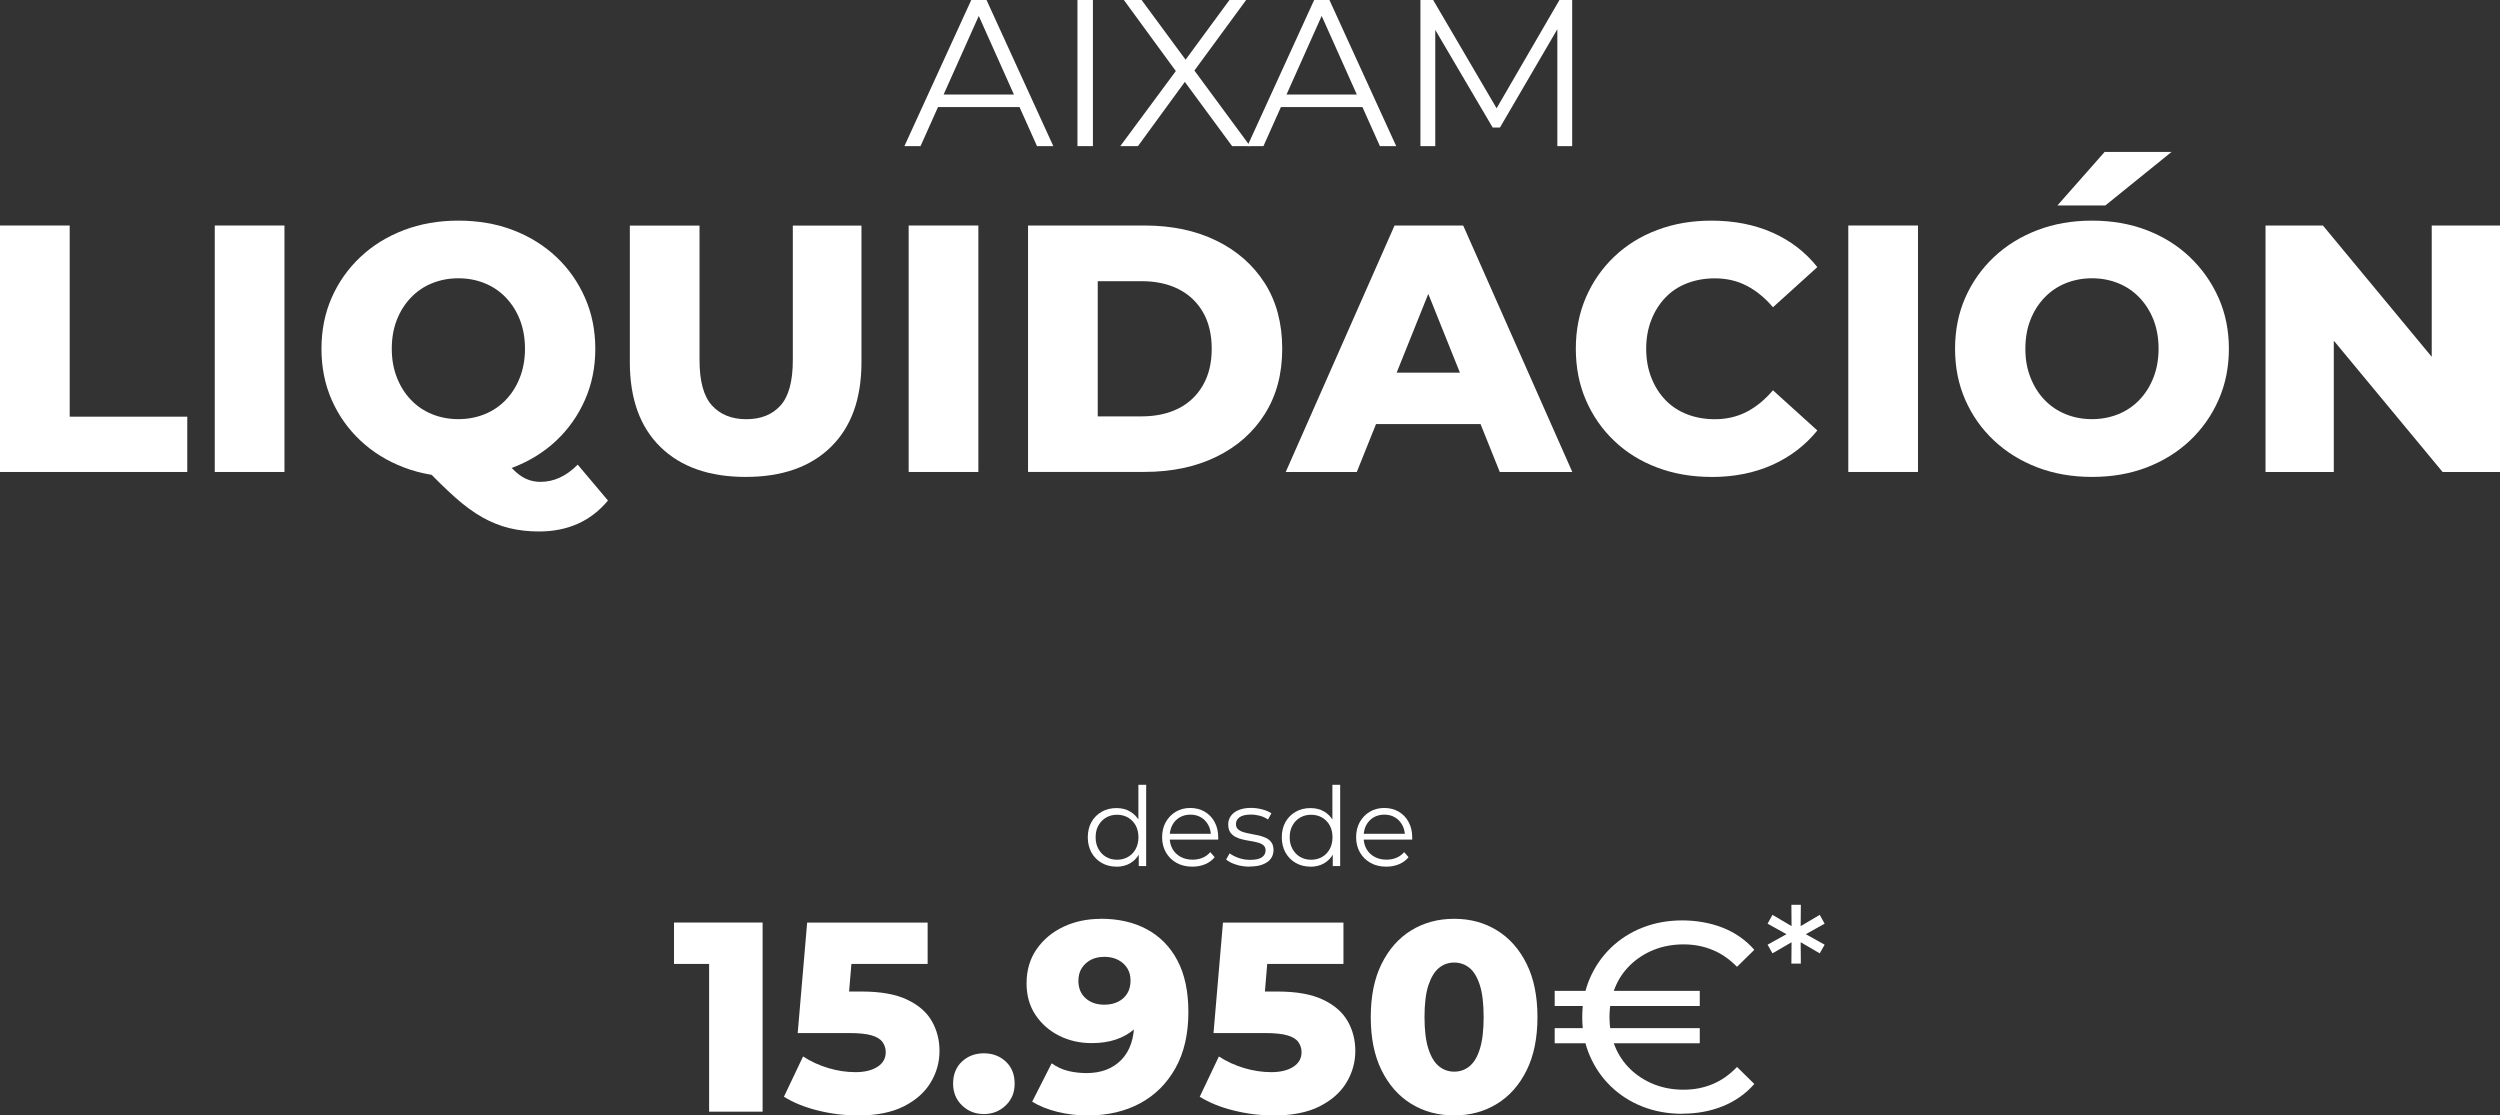
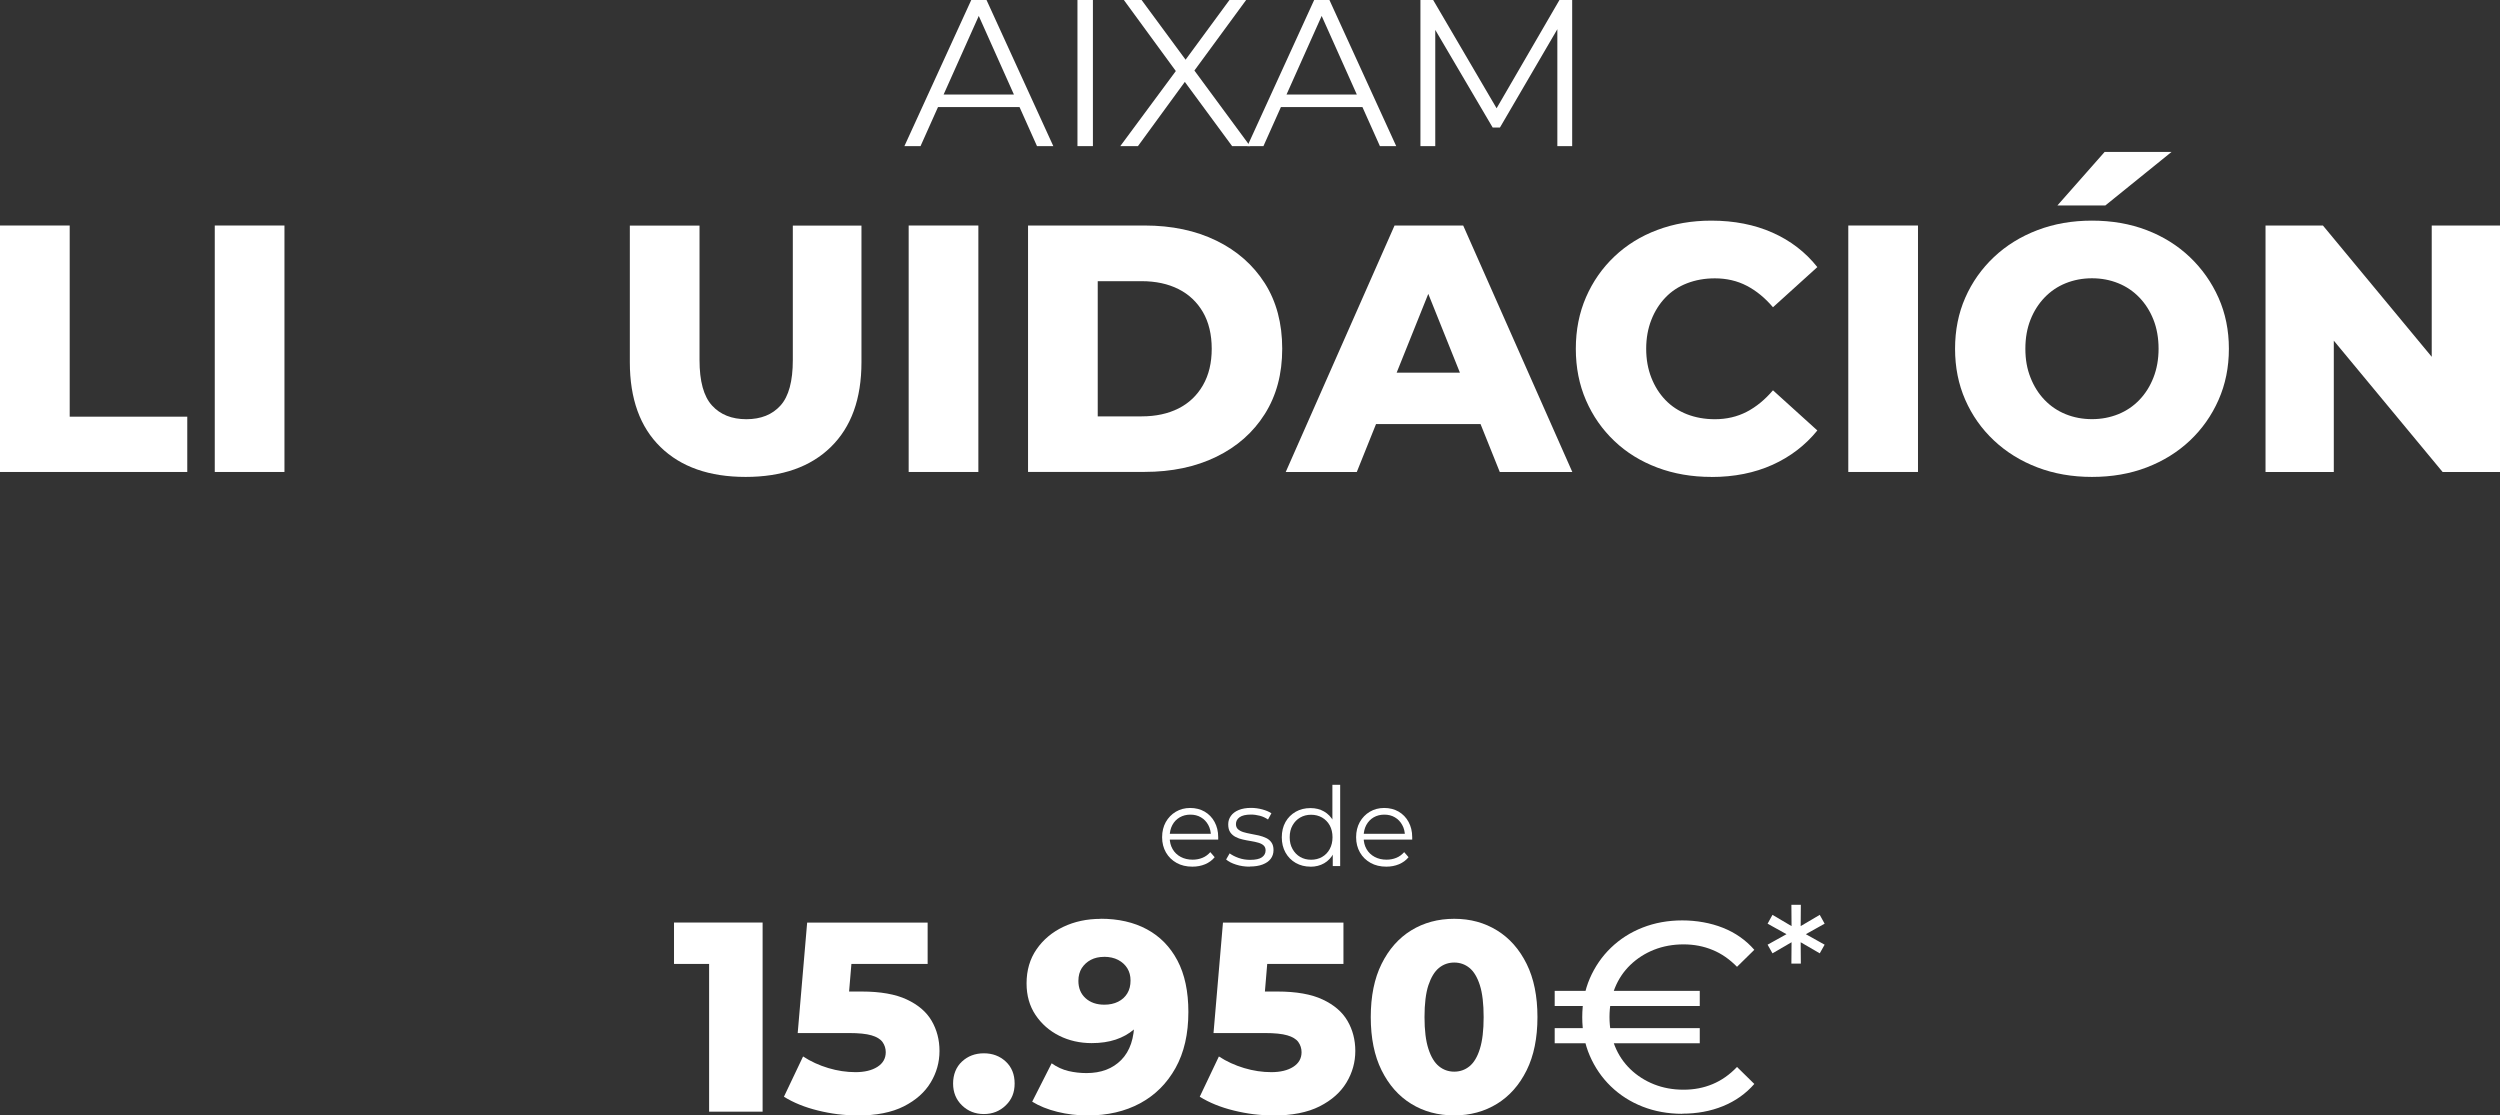
<svg xmlns="http://www.w3.org/2000/svg" id="Capa_2" width="404.63" height="180.53" viewBox="0 0 404.63 180.53">
  <rect x="0" y="0" width="404.63" height="180.53" fill="#333333" stroke="none" />
  <g id="TEXTOS">
    <path d="M0,76.39v-39.89h11.28v30.94h19.03v8.95H0Z" fill="#fff" />
    <path d="M34.76,76.39v-39.89h11.28v39.89h-11.28Z" fill="#fff" />
-     <path d="M74.19,77.19c-3.19,0-6.14-.51-8.83-1.54-2.7-1.03-5.04-2.48-7.04-4.36s-3.54-4.07-4.64-6.58c-1.1-2.51-1.65-5.26-1.65-8.26s.55-5.76,1.65-8.26c1.1-2.51,2.65-4.7,4.64-6.58s4.34-3.33,7.04-4.36c2.7-1.03,5.64-1.54,8.83-1.54s6.18.51,8.86,1.54c2.68,1.03,5,2.47,6.98,4.33,1.98,1.86,3.52,4.06,4.64,6.58,1.12,2.53,1.68,5.29,1.68,8.29s-.56,5.77-1.68,8.29c-1.12,2.53-2.67,4.72-4.64,6.58-1.98,1.86-4.3,3.3-6.98,4.33-2.68,1.03-5.63,1.54-8.86,1.54ZM74.19,67.84c1.52,0,2.93-.27,4.25-.8,1.31-.53,2.45-1.3,3.42-2.31.97-1.01,1.73-2.21,2.28-3.62.55-1.4.83-2.96.83-4.67s-.28-3.31-.83-4.7c-.55-1.39-1.31-2.58-2.28-3.59-.97-1.01-2.11-1.78-3.42-2.31-1.31-.53-2.73-.8-4.25-.8s-2.93.27-4.25.8c-1.31.53-2.45,1.3-3.42,2.31-.97,1.01-1.73,2.2-2.28,3.59-.55,1.39-.83,2.95-.83,4.7s.28,3.27.83,4.67c.55,1.41,1.31,2.61,2.28,3.62.97,1.01,2.11,1.78,3.42,2.31,1.31.53,2.73.8,4.25.8ZM87.24,86.02c-1.71,0-3.31-.18-4.79-.54-1.48-.36-2.93-.94-4.36-1.74-1.42-.8-2.91-1.88-4.44-3.25-1.54-1.37-3.26-3.06-5.16-5.07l11.8-2.96c.95,1.41,1.8,2.51,2.56,3.31.76.8,1.51,1.37,2.25,1.71.74.34,1.53.51,2.36.51,2.2,0,4.22-.93,6.04-2.79l4.9,5.81c-2.77,3.34-6.5,5.01-11.17,5.01Z" fill="#fff" />
    <path d="M120.69,77.19c-5.89,0-10.48-1.61-13.79-4.84-3.31-3.23-4.96-7.81-4.96-13.73v-22.11h11.28v21.77c0,3.42.67,5.87,2.02,7.35,1.35,1.48,3.2,2.22,5.56,2.22s4.2-.74,5.53-2.22c1.33-1.48,1.99-3.93,1.99-7.35v-21.77h11.11v22.11c0,5.93-1.65,10.5-4.96,13.73-3.3,3.23-7.9,4.84-13.79,4.84Z" fill="#fff" />
    <path d="M147.07,76.39v-39.89h11.28v39.89h-11.28Z" fill="#fff" />
    <path d="M166.39,76.39v-39.89h18.86c4.41,0,8.28.82,11.62,2.45,3.34,1.63,5.95,3.93,7.84,6.89,1.88,2.96,2.82,6.5,2.82,10.6s-.94,7.59-2.82,10.57c-1.88,2.98-4.49,5.29-7.84,6.92-3.34,1.63-7.22,2.45-11.62,2.45h-18.86ZM177.67,67.39h7.12c2.28,0,4.26-.43,5.95-1.28,1.69-.85,3.01-2.11,3.96-3.76.95-1.65,1.42-3.62,1.42-5.9s-.47-4.29-1.42-5.93c-.95-1.63-2.27-2.88-3.96-3.73-1.69-.85-3.68-1.28-5.95-1.28h-7.12v21.88Z" fill="#fff" />
    <path d="M208.1,76.39l17.61-39.89h11.11l17.66,39.89h-11.74l-13.79-34.36h4.44l-13.79,34.36h-11.51ZM217.73,68.64l2.91-8.32h19.49l2.91,8.32h-25.3Z" fill="#fff" />
    <path d="M276.99,77.19c-3.15,0-6.07-.5-8.75-1.51-2.68-1.01-5-2.44-6.95-4.3-1.96-1.86-3.49-4.05-4.59-6.58-1.1-2.53-1.65-5.31-1.65-8.35s.55-5.82,1.65-8.35c1.1-2.53,2.63-4.72,4.59-6.58,1.96-1.86,4.27-3.3,6.95-4.3,2.68-1.01,5.59-1.51,8.75-1.51,3.68,0,6.98.65,9.89,1.94,2.91,1.29,5.33,3.15,7.26,5.58l-7.18,6.5c-1.29-1.52-2.71-2.68-4.25-3.48-1.54-.8-3.26-1.2-5.16-1.2-1.63,0-3.13.27-4.5.8-1.37.53-2.54,1.3-3.5,2.31-.97,1.01-1.73,2.21-2.28,3.62-.55,1.41-.83,2.96-.83,4.67s.28,3.27.83,4.67c.55,1.41,1.31,2.61,2.28,3.62.97,1.01,2.14,1.78,3.5,2.31,1.37.53,2.87.8,4.5.8,1.9,0,3.62-.4,5.16-1.2,1.54-.8,2.95-1.96,4.25-3.48l7.18,6.5c-1.94,2.39-4.36,4.25-7.26,5.56-2.91,1.31-6.2,1.97-9.89,1.97Z" fill="#fff" />
    <path d="M299.15,76.39v-39.89h11.28v39.89h-11.28Z" fill="#fff" />
    <path d="M338.59,77.19c-3.19,0-6.14-.51-8.83-1.54-2.7-1.03-5.04-2.48-7.04-4.36s-3.54-4.07-4.64-6.58c-1.1-2.51-1.65-5.26-1.65-8.26s.55-5.76,1.65-8.26c1.1-2.51,2.65-4.7,4.64-6.58s4.34-3.33,7.04-4.36c2.7-1.03,5.64-1.54,8.83-1.54s6.18.51,8.86,1.54c2.68,1.03,5,2.48,6.98,4.36,1.97,1.88,3.52,4.07,4.64,6.58,1.12,2.51,1.68,5.26,1.68,8.26s-.56,5.77-1.68,8.29c-1.12,2.53-2.67,4.72-4.64,6.58-1.98,1.86-4.3,3.3-6.98,4.33-2.68,1.03-5.63,1.54-8.86,1.54ZM338.59,67.84c1.52,0,2.93-.27,4.25-.8,1.31-.53,2.45-1.3,3.42-2.31.97-1.01,1.73-2.21,2.28-3.62.55-1.4.83-2.96.83-4.67s-.28-3.31-.83-4.7c-.55-1.39-1.31-2.58-2.28-3.59-.97-1.01-2.11-1.78-3.42-2.31-1.31-.53-2.73-.8-4.25-.8s-2.93.27-4.25.8c-1.31.53-2.45,1.3-3.42,2.31-.97,1.01-1.73,2.2-2.28,3.59-.55,1.39-.83,2.95-.83,4.7s.27,3.27.83,4.67c.55,1.41,1.31,2.61,2.28,3.62.97,1.01,2.11,1.78,3.42,2.31,1.31.53,2.73.8,4.25.8ZM333,33.25l7.64-8.66h10.83l-10.71,8.66h-7.75Z" fill="#fff" />
    <path d="M366.68,76.39v-39.89h9.29l22,26.55h-4.39v-26.55h11.05v39.89h-9.29l-22-26.55h4.39v26.55h-11.05Z" fill="#fff" />
    <path d="M146.38,23.65L157.2,0h2.47l10.81,23.65h-2.64l-9.93-22.2h1.01l-9.93,22.2h-2.6ZM150.64,17.33l.74-2.03h13.75l.74,2.03h-15.24Z" fill="#fff" />
    <path d="M174.39,23.65V0h2.5v23.65h-2.5Z" fill="#fff" />
    <path d="M181.32,23.65l9.7-13.11v1.93l-9.12-12.47h2.87l7.67,10.41-1.12.03,7.67-10.44h2.7l-9.02,12.3v-1.76l9.66,13.11h-2.91l-8.18-11.11h1.05l-8.11,11.11h-2.87Z" fill="#fff" />
-     <path d="M201.89,23.65L212.7,0h2.47l10.81,23.65h-2.64l-9.93-22.2h1.01l-9.93,22.2h-2.6ZM206.15,17.33l.74-2.03h13.75l.74,2.03h-15.24Z" fill="#fff" />
+     <path d="M201.89,23.65L212.7,0h2.47l10.81,23.65h-2.64l-9.93-22.2h1.01l-9.93,22.2h-2.6ZM206.15,17.33l.74-2.03h13.75l.74,2.03h-15.24" fill="#fff" />
    <path d="M229.9,23.65V0h2.06l10.81,18.45h-1.08L252.4,0h2.06v23.65h-2.4V3.75h.57l-9.86,16.89h-1.18l-9.93-16.89h.64v19.9h-2.4Z" fill="#fff" />
    <path d="M114.77,179.92v-27.5l3.72,3.59h-9.4v-6.69h14.34v30.61h-8.66Z" fill="#fff" />
    <path d="M138.73,180.53c-2.1,0-4.21-.26-6.34-.79-2.13-.52-3.96-1.27-5.51-2.23l3.1-6.52c1.25.82,2.62,1.44,4.09,1.88,1.47.44,2.94.66,4.39.66s2.64-.28,3.54-.85,1.36-1.36,1.36-2.38c0-.61-.18-1.16-.52-1.64-.35-.48-.95-.85-1.79-1.09-.85-.25-2.06-.37-3.63-.37h-8.31l1.53-17.88h19.5v6.69h-16.44l4.42-3.8-1.01,12.07-4.42-3.8h6.78c3.03,0,5.47.43,7.3,1.29,1.84.86,3.18,2.01,4.02,3.45s1.27,3.07,1.27,4.88-.47,3.51-1.42,5.09c-.95,1.59-2.4,2.88-4.35,3.87-1.95.99-4.47,1.49-7.57,1.49Z" fill="#fff" />
    <path d="M159.24,180.31c-1.4,0-2.58-.47-3.54-1.4-.96-.93-1.44-2.11-1.44-3.54s.48-2.67,1.44-3.56c.96-.89,2.14-1.33,3.54-1.33s2.58.44,3.54,1.33c.96.89,1.44,2.08,1.44,3.56s-.48,2.61-1.44,3.54c-.96.93-2.14,1.4-3.54,1.4Z" fill="#fff" />
    <path d="M178.13,148.7c2.89,0,5.39.57,7.5,1.71,2.11,1.14,3.76,2.82,4.94,5.05,1.18,2.23,1.77,5.01,1.77,8.33,0,3.56-.69,6.58-2.08,9.07-1.39,2.49-3.29,4.39-5.73,5.71-2.43,1.31-5.27,1.97-8.5,1.97-1.69,0-3.32-.2-4.9-.59-1.57-.39-2.93-.94-4.07-1.64l3.15-6.21c.87.61,1.79,1.03,2.73,1.25.95.22,1.92.33,2.91.33,2.36,0,4.24-.71,5.64-2.14,1.4-1.43,2.1-3.51,2.1-6.25v-1.55c0-.54-.04-1.09-.13-1.64l2.14,1.79c-.52,1.08-1.21,1.98-2.05,2.71-.85.73-1.84,1.28-2.97,1.66-1.14.38-2.43.57-3.89.57-1.92,0-3.68-.4-5.27-1.2-1.59-.8-2.86-1.92-3.83-3.37-.96-1.44-1.44-3.14-1.44-5.09,0-2.13.54-3.97,1.62-5.53,1.08-1.56,2.52-2.77,4.33-3.63,1.81-.86,3.82-1.29,6.03-1.29ZM178.7,154.87c-.82,0-1.53.16-2.14.48-.61.32-1.1.77-1.47,1.33-.36.57-.55,1.26-.55,2.08,0,1.17.39,2.1,1.16,2.8.77.7,1.79,1.05,3.04,1.05.85,0,1.59-.16,2.23-.48.64-.32,1.14-.77,1.49-1.36.35-.58.52-1.27.52-2.06s-.17-1.42-.52-1.99-.85-1.02-1.49-1.36c-.64-.33-1.4-.5-2.27-.5Z" fill="#fff" />
    <path d="M206.03,180.53c-2.1,0-4.21-.26-6.34-.79-2.13-.52-3.96-1.27-5.51-2.23l3.1-6.52c1.25.82,2.62,1.44,4.09,1.88,1.47.44,2.94.66,4.39.66s2.64-.28,3.54-.85,1.36-1.36,1.36-2.38c0-.61-.18-1.16-.52-1.64-.35-.48-.95-.85-1.79-1.09-.85-.25-2.06-.37-3.63-.37h-8.31l1.53-17.88h19.5v6.69h-16.44l4.42-3.8-1.01,12.07-4.42-3.8h6.78c3.03,0,5.47.43,7.3,1.29,1.84.86,3.18,2.01,4.02,3.45s1.27,3.07,1.27,4.88-.47,3.51-1.42,5.09c-.95,1.59-2.4,2.88-4.35,3.87-1.95.99-4.47,1.49-7.57,1.49Z" fill="#fff" />
    <path d="M235.37,180.53c-2.62,0-4.95-.63-6.97-1.88-2.03-1.25-3.62-3.06-4.79-5.42-1.17-2.36-1.75-5.23-1.75-8.61s.58-6.25,1.75-8.61c1.17-2.36,2.76-4.17,4.79-5.42,2.03-1.25,4.35-1.88,6.97-1.88s4.9.63,6.93,1.88c2.03,1.25,3.62,3.06,4.79,5.42s1.75,5.23,1.75,8.61-.58,6.25-1.75,8.61c-1.17,2.36-2.76,4.17-4.79,5.42-2.03,1.25-4.34,1.88-6.93,1.88ZM235.37,173.45c.93,0,1.76-.29,2.47-.87.71-.58,1.28-1.52,1.68-2.82.41-1.3.61-3.01.61-5.14s-.2-3.88-.61-5.16c-.41-1.28-.97-2.22-1.68-2.8-.71-.58-1.54-.87-2.47-.87s-1.76.29-2.47.87c-.71.58-1.28,1.52-1.71,2.8-.42,1.28-.63,3-.63,5.16s.21,3.84.63,5.14c.42,1.3.99,2.24,1.71,2.82.71.58,1.54.87,2.47.87Z" fill="#fff" />
    <path d="M251.63,162.82v-2.45h23.48v2.45h-23.48ZM251.63,168.86v-2.45h23.48v2.45h-23.48ZM272.27,180.27c-2.3,0-4.44-.39-6.41-1.16-1.97-.77-3.68-1.87-5.14-3.28-1.46-1.41-2.59-3.07-3.41-4.96-.82-1.89-1.22-3.98-1.22-6.25s.41-4.36,1.22-6.25c.82-1.89,1.95-3.55,3.41-4.96,1.46-1.41,3.17-2.51,5.14-3.28,1.97-.77,4.1-1.16,6.41-1.16s4.59.4,6.6,1.2c2.01.8,3.7,1.99,5.07,3.56l-2.8,2.75c-1.2-1.22-2.51-2.14-3.96-2.73-1.44-.6-3.01-.9-4.7-.9s-3.31.29-4.77.87c-1.46.58-2.73,1.4-3.83,2.45-1.09,1.05-1.93,2.3-2.51,3.74-.58,1.44-.87,3.01-.87,4.7s.29,3.26.87,4.7c.58,1.44,1.42,2.69,2.51,3.74,1.09,1.05,2.37,1.87,3.83,2.45,1.46.58,3.05.87,4.77.87s3.26-.3,4.7-.9c1.44-.6,2.76-1.52,3.96-2.78l2.8,2.75c-1.37,1.57-3.06,2.77-5.07,3.59-2.01.82-4.21,1.22-6.6,1.22Z" fill="#fff" />
    <path d="M295.32,149.5l-3.47,1.94v-.48l3.47,1.94-.79,1.4-3.37-1.96.28-.18.03,3.8h-1.53l.03-3.8.28.18-3.37,1.96-.79-1.4,3.49-1.94v.48l-3.49-1.94.79-1.43,3.37,1.99-.28.18-.03-3.8h1.53l-.03,3.8-.28-.18,3.37-1.99.79,1.43Z" fill="#fff" />
-     <path d="M180.71,140.27c-.89,0-1.68-.2-2.39-.6-.7-.4-1.26-.96-1.66-1.68-.4-.72-.6-1.54-.6-2.47s.2-1.77.6-2.48c.4-.71.96-1.26,1.66-1.66.7-.4,1.5-.59,2.39-.59.82,0,1.55.18,2.19.55.64.37,1.16.9,1.54,1.61.38.7.58,1.56.58,2.58s-.19,1.86-.57,2.57-.89,1.25-1.53,1.62c-.64.37-1.38.56-2.21.56ZM180.79,139.15c.66,0,1.26-.15,1.78-.45.53-.3.94-.73,1.24-1.28.3-.55.45-1.19.45-1.91s-.15-1.37-.45-1.92c-.3-.54-.72-.97-1.24-1.27-.53-.3-1.12-.45-1.78-.45s-1.24.15-1.76.45c-.52.3-.93.72-1.24,1.27-.31.54-.46,1.18-.46,1.92s.15,1.36.46,1.91c.31.55.72.98,1.24,1.28s1.11.45,1.76.45ZM184.31,140.18v-2.8l.12-1.88-.18-1.88v-6.6h1.26v13.16h-1.21Z" fill="#fff" />
    <path d="M192.98,140.27c-.97,0-1.82-.2-2.55-.61s-1.31-.97-1.72-1.69c-.41-.72-.62-1.53-.62-2.46s.2-1.74.59-2.45c.4-.71.94-1.27,1.63-1.68.69-.41,1.47-.61,2.33-.61s1.65.2,2.33.59c.68.4,1.22.95,1.61,1.67.39.72.59,1.54.59,2.47,0,.06,0,.12,0,.19,0,.07,0,.13,0,.2h-8.11v-.94h7.43l-.5.37c0-.67-.14-1.27-.43-1.8-.29-.53-.68-.94-1.18-1.23-.5-.3-1.07-.44-1.72-.44s-1.21.15-1.72.44c-.51.3-.91.71-1.19,1.24s-.43,1.14-.43,1.83v.2c0,.71.16,1.33.47,1.87.31.54.75.96,1.31,1.26s1.2.45,1.93.45c.57,0,1.1-.1,1.59-.3.49-.2.91-.51,1.27-.92l.71.82c-.41.5-.93.88-1.55,1.14-.62.26-1.3.39-2.05.39Z" fill="#fff" />
    <path d="M202.24,140.27c-.77,0-1.5-.11-2.18-.33-.69-.22-1.22-.49-1.61-.83l.57-.99c.38.28.86.53,1.45.74.59.21,1.21.31,1.86.31.89,0,1.53-.14,1.92-.42.39-.28.59-.65.59-1.11,0-.34-.11-.61-.33-.81-.22-.2-.51-.34-.86-.44-.35-.1-.75-.19-1.19-.26-.44-.07-.87-.15-1.3-.25-.43-.09-.83-.23-1.18-.42-.35-.18-.64-.43-.86-.75-.22-.32-.33-.75-.33-1.28s.14-.96.43-1.37c.28-.4.7-.72,1.25-.95s1.22-.35,2.01-.35c.6,0,1.21.08,1.81.24.6.16,1.1.37,1.49.63l-.55,1.01c-.41-.28-.86-.49-1.33-.61s-.95-.19-1.42-.19c-.84,0-1.46.15-1.85.43-.4.29-.59.66-.59,1.11,0,.35.11.63.33.83.22.2.51.36.87.47.36.11.76.2,1.19.28.43.07.86.16,1.3.26.43.1.83.24,1.19.41.36.17.65.41.87.73.22.31.33.72.33,1.23,0,.54-.15,1.01-.45,1.41-.3.4-.74.7-1.31.92-.57.22-1.27.33-2.08.33Z" fill="#fff" />
    <path d="M212.11,140.27c-.89,0-1.68-.2-2.39-.6-.7-.4-1.26-.96-1.66-1.68-.4-.72-.6-1.54-.6-2.47s.2-1.77.6-2.48c.4-.71.96-1.26,1.66-1.66.7-.4,1.5-.59,2.39-.59.82,0,1.55.18,2.19.55.64.37,1.16.9,1.54,1.61.38.7.58,1.56.58,2.58s-.19,1.86-.57,2.57-.89,1.25-1.53,1.62c-.64.37-1.38.56-2.21.56ZM212.2,139.15c.66,0,1.26-.15,1.78-.45.53-.3.94-.73,1.24-1.28.3-.55.45-1.19.45-1.91s-.15-1.37-.45-1.92c-.3-.54-.72-.97-1.24-1.27-.53-.3-1.12-.45-1.78-.45s-1.24.15-1.76.45c-.52.3-.93.72-1.24,1.27-.31.54-.46,1.18-.46,1.92s.15,1.36.46,1.91c.31.55.72.98,1.24,1.28s1.11.45,1.76.45ZM215.71,140.18v-2.8l.12-1.88-.18-1.88v-6.6h1.26v13.16h-1.21Z" fill="#fff" />
    <path d="M224.38,140.27c-.97,0-1.82-.2-2.55-.61s-1.31-.97-1.72-1.69c-.41-.72-.62-1.53-.62-2.46s.2-1.74.59-2.45c.4-.71.94-1.27,1.63-1.68.69-.41,1.47-.61,2.33-.61s1.65.2,2.33.59c.68.4,1.22.95,1.61,1.67.39.72.59,1.54.59,2.47,0,.06,0,.12,0,.19,0,.07,0,.13,0,.2h-8.11v-.94h7.43l-.5.37c0-.67-.14-1.27-.44-1.8-.29-.53-.68-.94-1.18-1.23-.5-.3-1.07-.44-1.72-.44s-1.21.15-1.72.44c-.51.3-.9.71-1.19,1.24-.28.53-.43,1.14-.43,1.83v.2c0,.71.16,1.33.47,1.87.31.54.75.96,1.31,1.26.56.3,1.2.45,1.92.45.57,0,1.1-.1,1.59-.3.49-.2.91-.51,1.27-.92l.71.82c-.41.5-.93.88-1.55,1.14-.62.26-1.3.39-2.05.39Z" fill="#fff" />
  </g>
</svg>